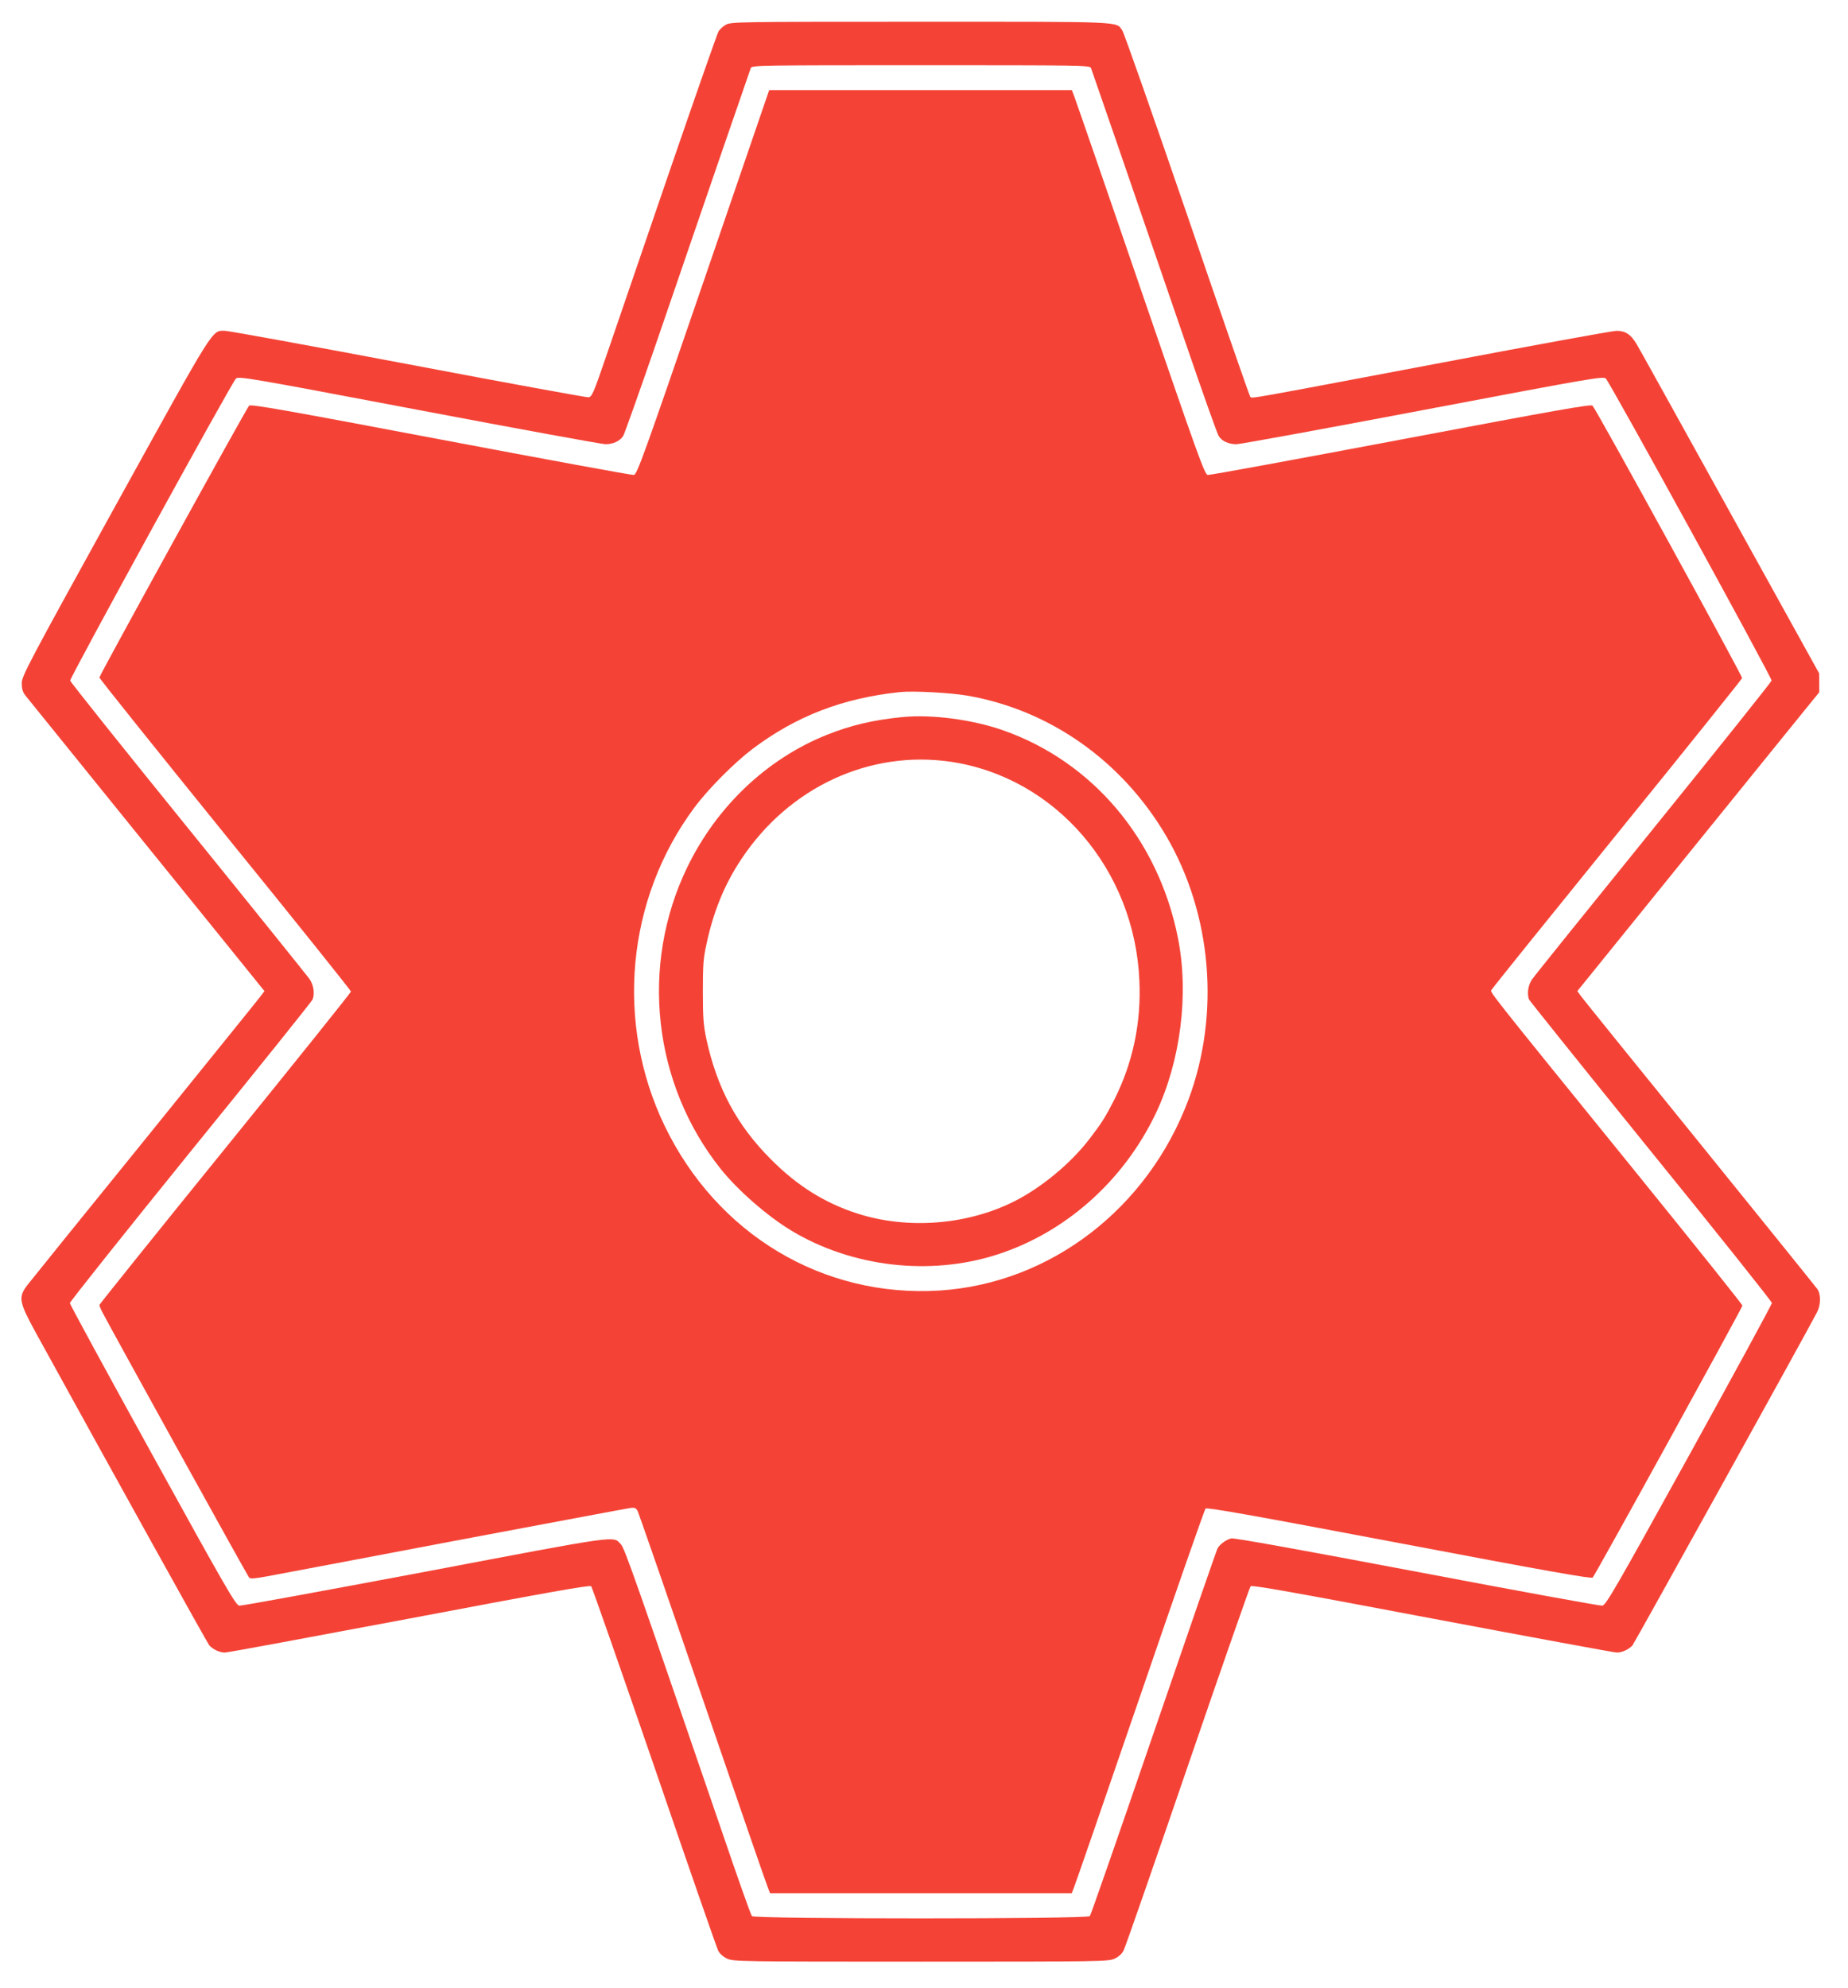
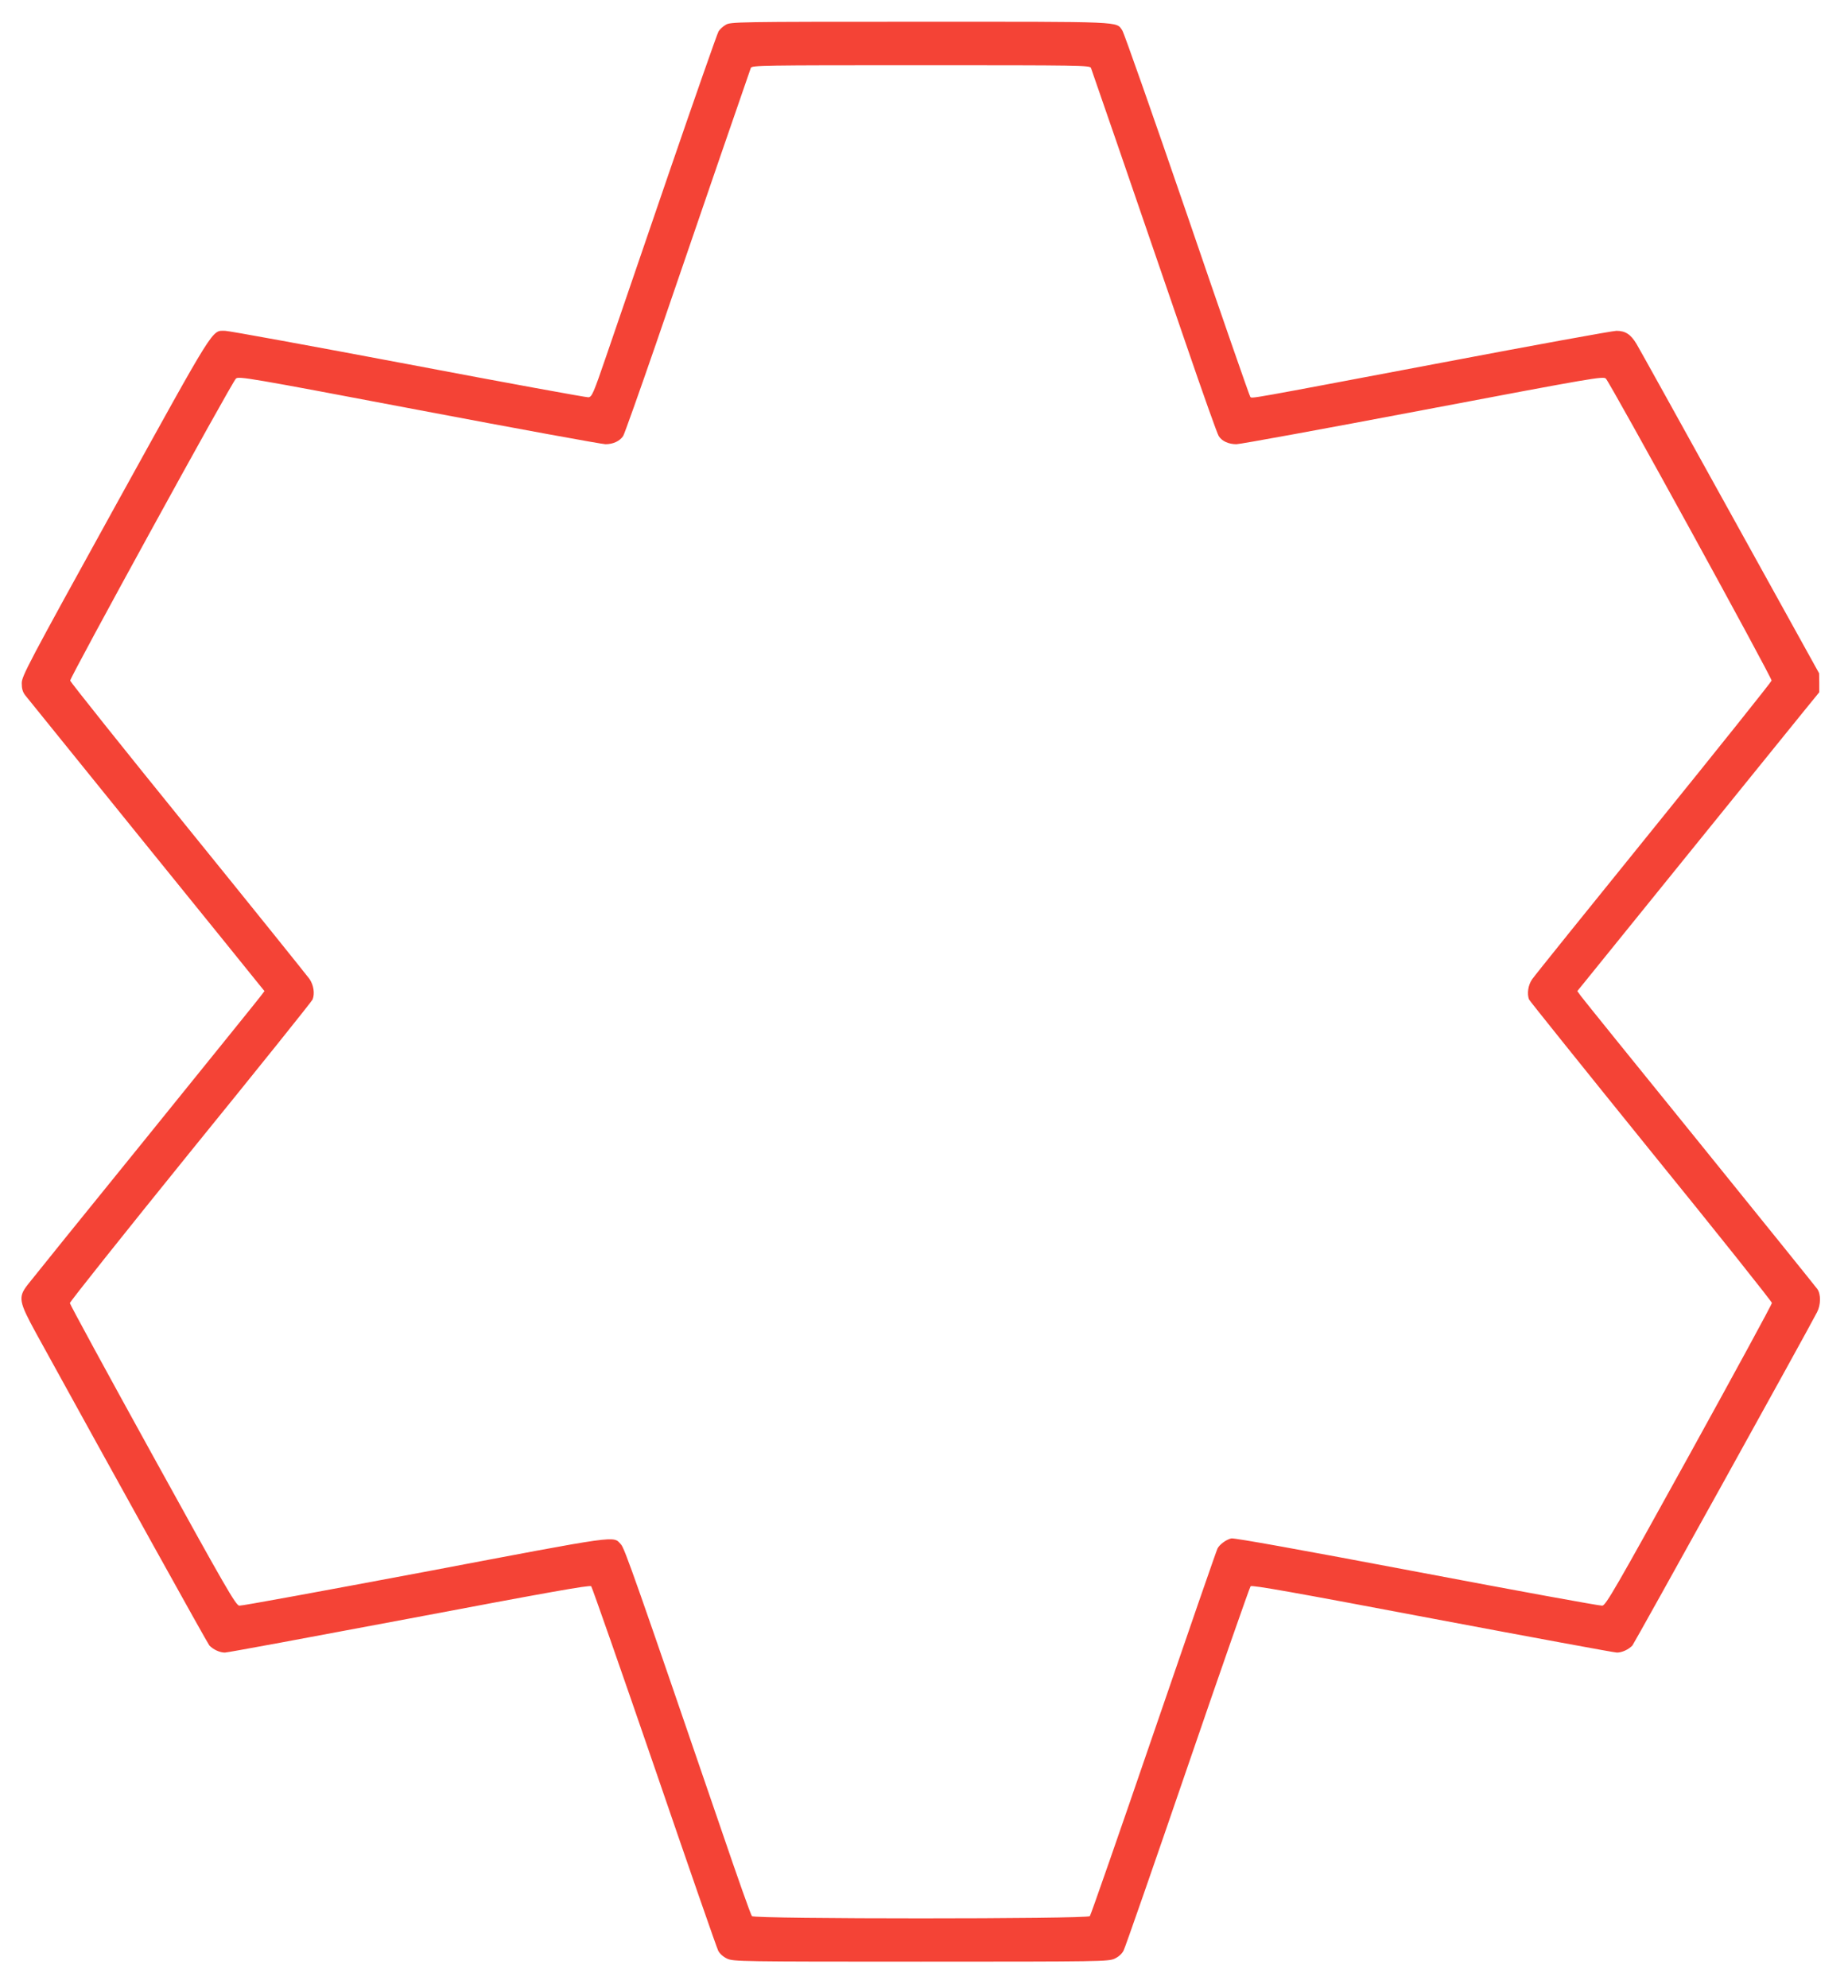
<svg xmlns="http://www.w3.org/2000/svg" version="1.0" width="1190pt" height="1280pt" viewBox="0 0 1190 1280" preserveAspectRatio="xMidYMid meet">
  <g transform="translate(0,1280) scale(0.1,-0.1)" fill="#f44336" stroke="none">
    <path d="M4673 12640 c-18 -10 -38 -29 -46 -42 -8 -13 -154 -430 -325 -928 -171 -498 -350 -1022 -399 -1165 -82 -239 -91 -260 -114 -263 -13 -1 -535 94 -1161 213 -625 118 -1155 215 -1178 215 -88 0 -55 52 -708 -1129 -564 -1022 -602 -1094 -602 -1140 0 -35 6 -56 22 -77 13 -16 349 -432 747 -924 399 -492 740 -914 759 -938 l35 -43 -24 -32 c-13 -18 -348 -432 -744 -922 -397 -489 -738 -912 -758 -938 -61 -80 -56 -107 56 -312 514 -934 1102 -1994 1115 -2009 24 -26 67 -46 100 -46 17 0 551 99 1188 219 898 170 1162 217 1171 208 6 -7 189 -530 407 -1164 217 -633 402 -1166 411 -1183 10 -19 32 -39 58 -51 41 -18 85 -19 1247 -19 1162 0 1206 1 1247 19 26 12 48 32 58 52 10 18 195 550 412 1183 217 633 400 1156 406 1163 9 9 273 -38 1171 -208 637 -120 1172 -219 1188 -219 33 0 76 20 100 46 13 16 1129 2028 1189 2146 24 46 25 115 2 148 -10 14 -351 437 -758 940 -408 503 -752 929 -765 947 l-23 32 35 43 c19 24 324 401 678 838 354 437 689 851 744 919 l101 124 0 61 -1 61 -573 1035 c-315 569 -586 1058 -603 1086 -37 61 -71 84 -129 84 -24 0 -529 -92 -1124 -205 -1270 -240 -1222 -232 -1234 -220 -5 6 -188 532 -406 1170 -219 638 -407 1173 -418 1189 -41 59 22 56 -1304 56 -1190 0 -1219 -1 -1250 -20z m2352 -277 c7 -18 222 -641 612 -1778 107 -313 202 -580 211 -593 21 -33 64 -52 114 -52 24 0 565 99 1203 220 1098 208 1161 219 1176 202 30 -31 1070 -1926 1067 -1944 -2 -9 -344 -437 -760 -951 -416 -514 -768 -951 -782 -972 -26 -37 -34 -93 -20 -130 4 -9 357 -449 785 -978 429 -528 779 -968 779 -976 0 -9 -240 -450 -533 -981 -474 -858 -536 -965 -559 -968 -14 -2 -550 96 -1193 218 -750 142 -1177 219 -1196 215 -32 -7 -75 -38 -89 -65 -6 -11 -191 -545 -411 -1187 -220 -642 -405 -1173 -411 -1180 -16 -19 -2161 -19 -2176 0 -7 7 -95 256 -196 553 -553 1614 -624 1816 -647 1840 -53 57 9 65 -1263 -176 -644 -121 -1181 -220 -1195 -218 -23 3 -86 112 -558 968 -293 531 -533 972 -533 980 0 9 350 448 778 977 429 528 782 968 785 978 15 38 7 92 -20 132 -16 22 -368 460 -783 972 -415 512 -756 939 -758 949 -3 18 1036 1912 1067 1944 16 17 77 7 1178 -202 638 -121 1180 -220 1202 -220 50 0 92 20 114 53 8 13 103 280 211 593 285 833 603 1756 611 1777 7 16 68 17 1095 17 1027 0 1088 -1 1095 -17z" />
-     <path d="M4529 10983 c-381 -1111 -427 -1238 -447 -1241 -12 -2 -571 101 -1243 228 -1003 190 -1224 229 -1235 218 -19 -20 -964 -1736 -964 -1750 0 -7 365 -462 810 -1012 446 -549 810 -1004 810 -1010 0 -6 -365 -461 -810 -1010 -446 -550 -810 -1004 -810 -1008 0 -5 7 -23 16 -41 46 -90 938 -1704 948 -1714 8 -9 34 -7 111 7 55 10 600 113 1210 229 611 115 1123 211 1140 213 23 2 32 -2 42 -23 7 -15 196 -559 419 -1210 223 -651 412 -1199 420 -1216 l13 -33 971 0 971 0 13 33 c8 17 199 572 426 1232 226 660 416 1205 423 1212 9 9 287 -40 1247 -222 949 -180 1238 -231 1246 -222 18 19 964 1738 964 1751 0 7 -304 387 -676 846 -1015 1252 -948 1168 -938 1189 5 10 369 462 809 1005 440 542 801 993 803 1000 3 14 -938 1728 -963 1754 -10 11 -228 -28 -1234 -218 -672 -127 -1232 -230 -1244 -228 -20 3 -63 123 -432 1198 -225 658 -418 1215 -427 1238 l-16 42 -975 0 -974 0 -424 -1237z m1701 -2662 c530 -92 995 -420 1278 -901 296 -503 351 -1148 145 -1700 -262 -702 -891 -1184 -1603 -1229 -751 -47 -1433 362 -1770 1060 -320 665 -246 1460 191 2049 89 120 257 289 376 379 281 211 579 326 948 365 84 9 325 -4 435 -23z" />
-     <path d="M5810 8183 c-184 -18 -330 -52 -485 -114 -386 -154 -711 -462 -900 -854 -305 -631 -221 -1392 215 -1940 110 -138 301 -305 457 -399 389 -234 889 -292 1319 -155 443 141 817 473 1026 909 161 339 216 773 142 1137 -127 630 -549 1129 -1125 1331 -196 69 -461 104 -649 85z m315 -288 c672 -101 1182 -693 1212 -1410 12 -271 -42 -527 -161 -764 -58 -114 -82 -152 -162 -256 -119 -155 -308 -312 -483 -400 -304 -153 -688 -182 -1011 -78 -210 68 -386 178 -555 348 -220 220 -348 459 -417 778 -18 86 -22 133 -22 302 0 170 3 216 23 305 45 212 117 387 225 549 308 464 828 704 1351 626z" />
  </g>
</svg>